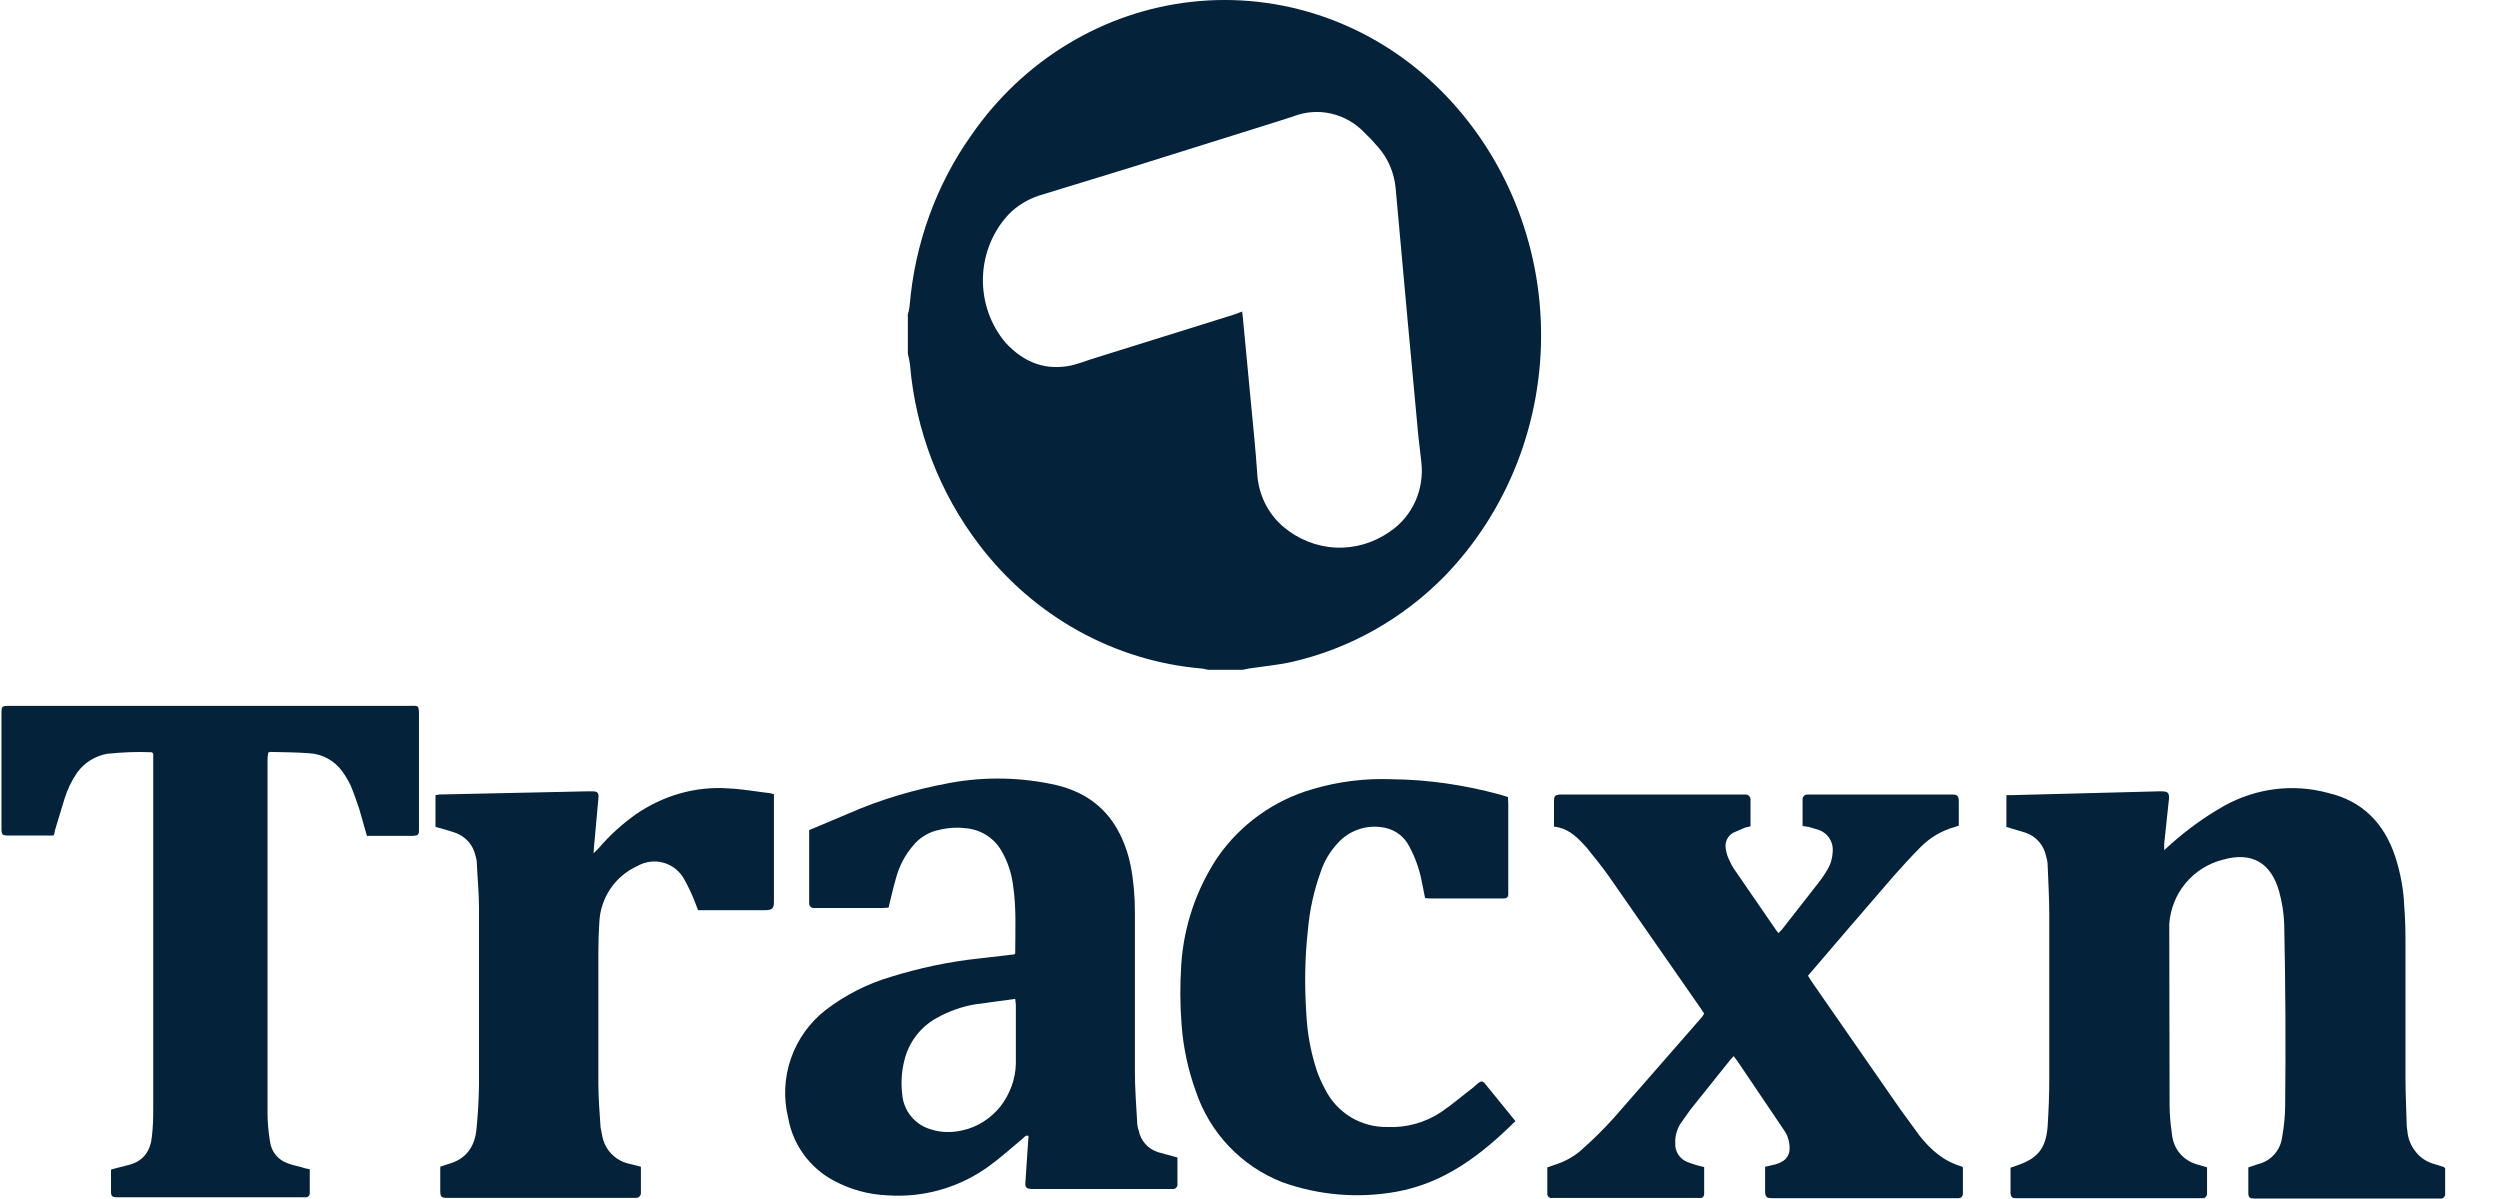
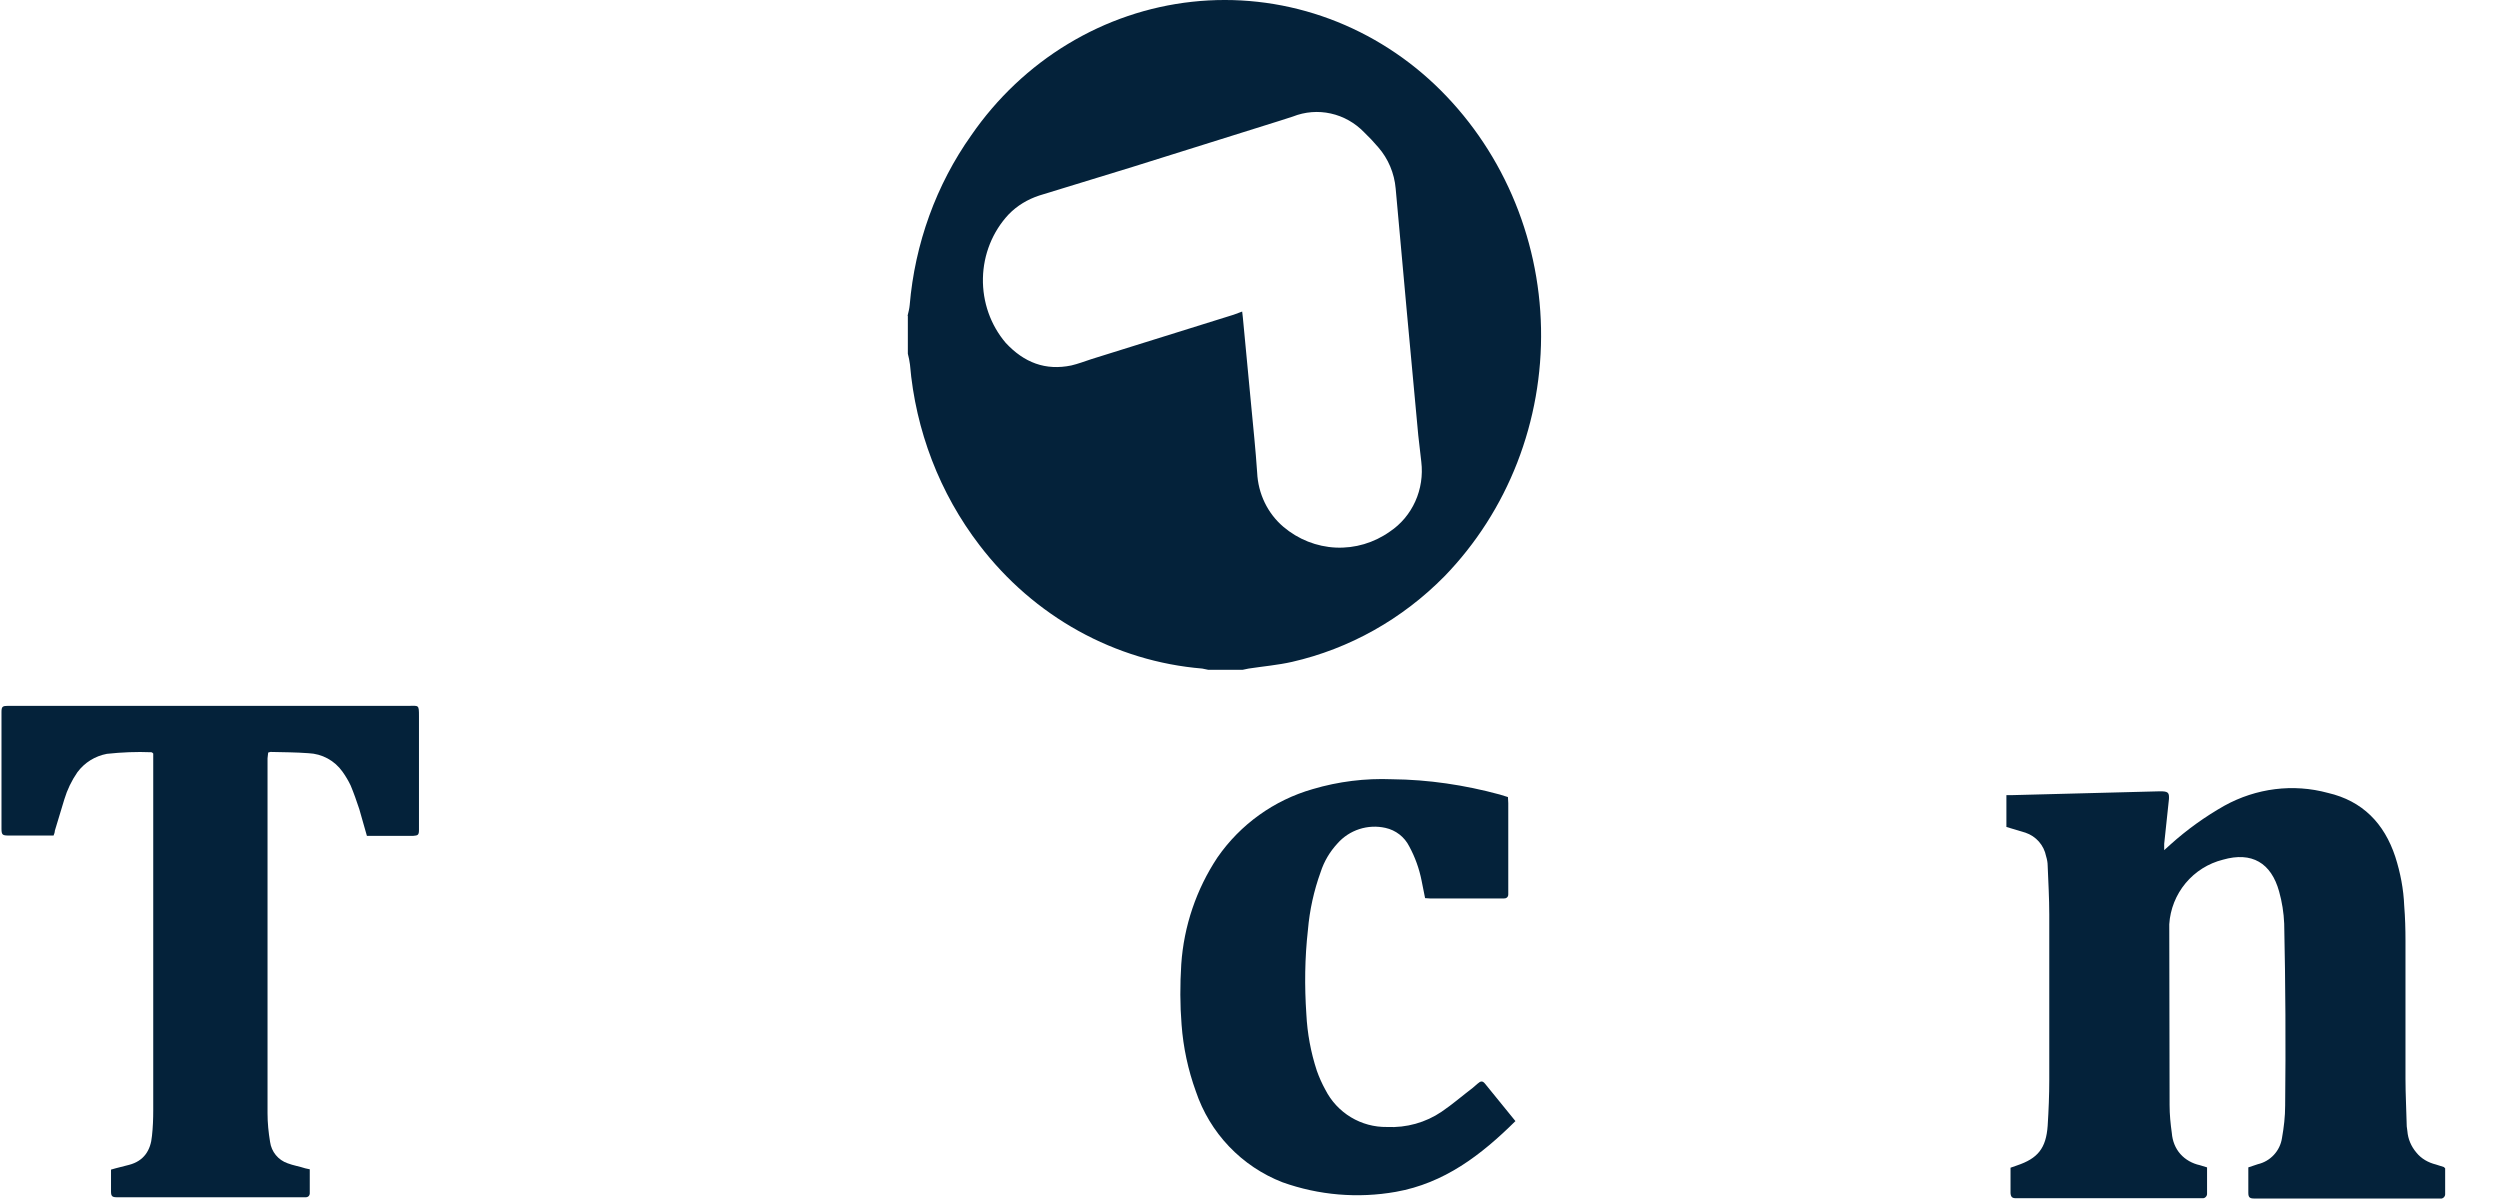
<svg xmlns="http://www.w3.org/2000/svg" width="146" height="70" viewBox="0 0 146 70" fill="none">
  <path d="M128.892 68.175V69.697C128.895 69.735 128.89 69.772 128.877 69.808C128.864 69.843 128.844 69.875 128.817 69.901C128.792 69.929 128.76 69.95 128.724 69.963C128.689 69.976 128.651 69.98 128.614 69.976H117.73C117.508 69.976 117.433 69.901 117.415 69.679V68.194L117.786 68.064C119.009 67.655 119.491 67.061 119.584 65.743C119.64 64.852 119.677 63.961 119.677 63.07V53.399C119.677 52.452 119.621 51.505 119.584 50.558C119.584 50.373 119.547 50.187 119.491 50.002C119.429 49.686 119.285 49.393 119.074 49.152C118.862 48.911 118.59 48.73 118.286 48.628L117.174 48.294V46.437H117.452L126.036 46.215H126.296C126.63 46.233 126.685 46.326 126.667 46.66L126.389 49.278V49.649L126.759 49.315C127.725 48.447 128.782 47.688 129.911 47.05C131.766 46.029 133.916 45.751 135.956 46.307C137.958 46.772 139.238 48.071 139.886 50.039C140.183 50.967 140.369 51.932 140.406 52.897C140.461 53.566 140.48 54.252 140.48 54.939V62.996C140.48 63.924 140.535 64.852 140.554 65.78L140.591 66.059C140.628 66.523 140.813 66.95 141.11 67.303C141.407 67.674 141.815 67.897 142.26 68.008L142.723 68.156L142.797 68.231V69.716C142.8 69.753 142.795 69.791 142.783 69.826C142.77 69.861 142.75 69.893 142.723 69.92C142.696 69.95 142.661 69.973 142.622 69.986C142.583 69.999 142.541 70.002 142.501 69.994H131.654C131.376 69.994 131.302 69.92 131.302 69.66V68.175L131.858 67.989C132.218 67.905 132.544 67.715 132.795 67.444C133.046 67.173 133.211 66.833 133.267 66.467C133.379 65.836 133.453 65.205 133.453 64.574C133.492 61.028 133.473 57.482 133.397 53.937C133.371 53.303 133.271 52.673 133.1 52.062C132.637 50.391 131.506 49.723 129.819 50.206C128.965 50.42 128.201 50.901 127.638 51.578C127.075 52.256 126.741 53.094 126.685 53.974L126.704 64.537C126.704 65.094 126.759 65.632 126.834 66.17C126.871 66.634 127.038 67.061 127.334 67.395C127.631 67.73 128.039 67.952 128.465 68.045C128.609 68.084 128.751 68.127 128.892 68.175Z" fill="#04223A" />
-   <path d="M68.763 67.598V69.139C68.769 69.179 68.765 69.22 68.752 69.259C68.74 69.298 68.718 69.333 68.689 69.361C68.661 69.392 68.626 69.414 68.587 69.427C68.548 69.44 68.507 69.443 68.466 69.436H60.216C59.938 69.417 59.863 69.343 59.882 69.064L60.03 66.855L60.067 66.336C59.882 66.28 59.826 66.41 59.733 66.484C59.085 67.022 58.454 67.598 57.787 68.081C56.064 69.347 53.948 69.958 51.817 69.807C50.727 69.762 49.662 69.47 48.702 68.953C48.008 68.587 47.407 68.067 46.945 67.433C46.482 66.8 46.17 66.069 46.032 65.296C45.747 64.145 45.802 62.936 46.191 61.815C46.579 60.695 47.284 59.712 48.22 58.984C49.352 58.115 50.634 57.461 52.002 57.054C53.671 56.534 55.413 56.163 57.156 55.977L59.233 55.736C59.27 55.717 59.289 55.699 59.289 55.662C59.289 54.344 59.363 53.007 59.159 51.67C59.067 50.963 58.834 50.281 58.473 49.666C58.253 49.293 57.946 48.98 57.577 48.753C57.209 48.527 56.791 48.394 56.359 48.366C55.784 48.292 55.191 48.366 54.635 48.515C54.134 48.663 53.671 48.96 53.337 49.369C52.855 49.925 52.503 50.594 52.317 51.318C52.15 51.875 52.039 52.432 51.891 53.007L51.575 53.026H47.515C47.481 53.026 47.447 53.02 47.415 53.007C47.383 52.994 47.354 52.975 47.33 52.951C47.302 52.922 47.281 52.887 47.268 52.848C47.255 52.81 47.251 52.769 47.255 52.729V48.478L49.592 47.494C51.446 46.677 53.43 46.102 55.432 45.73C57.52 45.34 59.666 45.384 61.736 45.86C63.238 46.231 64.462 47.03 65.259 48.441C65.63 49.109 65.889 49.833 66.037 50.594C66.204 51.466 66.278 52.357 66.278 53.267V62.586C66.278 63.551 66.353 64.535 66.408 65.5C66.408 65.686 66.445 65.871 66.501 66.02C66.556 66.311 66.689 66.582 66.885 66.804C67.08 67.026 67.332 67.191 67.614 67.282L68.763 67.598ZM59.307 58.335L56.971 58.65C56.174 58.78 55.395 59.059 54.672 59.467C54.2 59.733 53.79 60.095 53.467 60.53C53.145 60.965 52.917 61.463 52.799 61.992C52.651 62.604 52.614 63.254 52.688 63.885C52.721 64.366 52.904 64.825 53.209 65.198C53.515 65.57 53.929 65.838 54.394 65.964C54.968 66.15 55.599 66.15 56.174 66.02C57.064 65.834 57.842 65.333 58.417 64.628C58.973 63.904 59.307 63.031 59.326 62.122V58.688L59.289 58.335H59.307Z" fill="#04223A" />
-   <path d="M90.363 68.175L90.901 67.99C91.457 67.804 92.014 67.489 92.44 67.08C93.07 66.523 93.664 65.929 94.22 65.317L99.411 59.376L99.523 59.191L99.3 58.857L93.942 51.153C93.534 50.577 93.089 50.039 92.644 49.482L92.421 49.241C91.977 48.777 91.494 48.35 90.753 48.276V47.552V46.772C90.753 46.475 90.827 46.438 91.068 46.401H101.952C101.986 46.4 102.02 46.407 102.052 46.419C102.083 46.432 102.112 46.451 102.137 46.475C102.168 46.503 102.193 46.537 102.209 46.576C102.225 46.614 102.232 46.656 102.23 46.698V48.257L101.914 48.331L101.228 48.628C101.066 48.716 100.935 48.853 100.855 49.02C100.775 49.187 100.75 49.374 100.783 49.556C100.821 49.816 100.895 50.058 101.006 50.262C101.117 50.522 101.266 50.763 101.432 50.986L103.731 54.327L103.861 54.494L104.047 54.309L106.179 51.58C106.401 51.301 106.587 51.023 106.754 50.726C106.939 50.41 107.013 50.076 107.032 49.724C107.054 49.46 106.989 49.196 106.849 48.972C106.709 48.748 106.5 48.575 106.253 48.48L105.641 48.294L105.27 48.238V46.66C105.272 46.625 105.281 46.59 105.297 46.558C105.313 46.526 105.336 46.498 105.363 46.475C105.387 46.45 105.416 46.431 105.448 46.418C105.48 46.405 105.514 46.399 105.548 46.401H114.04C114.3 46.401 114.374 46.493 114.393 46.735V48.22C114.32 48.25 114.246 48.275 114.17 48.294C113.41 48.498 112.724 48.907 112.168 49.464C111.63 50.002 111.129 50.559 110.629 51.116C108.941 53.066 107.26 55.021 105.586 56.982L105.808 57.334L110.962 64.76L112.112 66.338C112.761 67.154 113.521 67.823 114.559 68.12L114.634 68.175V69.698C114.634 69.883 114.522 69.976 114.337 69.976H103.435C103.175 69.958 103.101 69.902 103.083 69.623V68.138L103.49 68.046C103.676 68.008 103.861 67.953 104.028 67.86C104.176 67.791 104.3 67.681 104.386 67.542C104.471 67.404 104.515 67.243 104.51 67.08C104.52 66.734 104.43 66.392 104.251 66.096C103.326 64.721 102.399 63.347 101.469 61.975L101.247 61.678L101.043 61.901L98.725 64.797L98.132 65.632C97.928 65.966 97.817 66.375 97.835 66.746C97.819 66.983 97.879 67.218 98.005 67.419C98.132 67.619 98.319 67.773 98.54 67.86C98.874 67.99 99.189 68.083 99.523 68.157V69.716C99.526 69.767 99.514 69.818 99.488 69.861C99.461 69.904 99.421 69.938 99.374 69.958H90.66C90.621 69.968 90.581 69.968 90.542 69.958C90.503 69.948 90.467 69.929 90.438 69.902C90.41 69.876 90.389 69.844 90.376 69.809C90.363 69.773 90.359 69.735 90.363 69.698V68.175Z" fill="#04223A" />
  <path d="M21.427 48.814L20.983 47.254C20.816 46.753 20.667 46.326 20.482 45.881C20.352 45.602 20.185 45.324 20 45.064C19.773 44.745 19.477 44.481 19.133 44.295C18.789 44.108 18.407 44.003 18.016 43.987C17.274 43.931 16.533 43.931 15.791 43.913C15.746 43.92 15.703 43.933 15.661 43.95L15.624 44.284V65.019C15.624 65.576 15.68 66.133 15.773 66.69C15.812 66.971 15.927 67.236 16.107 67.456C16.287 67.675 16.524 67.841 16.792 67.934C17.126 68.064 17.497 68.12 17.831 68.231L18.09 68.287V69.66C18.096 69.727 18.076 69.793 18.035 69.846C18.011 69.871 17.982 69.89 17.95 69.903C17.918 69.916 17.884 69.922 17.849 69.92H6.836C6.558 69.92 6.483 69.865 6.483 69.586V68.305L6.743 68.231L7.54 68.027C8.393 67.804 8.801 67.191 8.875 66.337C8.931 65.836 8.949 65.335 8.949 64.834V44.006C8.912 43.969 8.875 43.931 8.838 43.931C7.967 43.894 7.114 43.931 6.242 44.024C5.556 44.154 4.945 44.526 4.518 45.101C4.184 45.584 3.925 46.122 3.758 46.679L3.202 48.517C3.202 48.609 3.165 48.702 3.128 48.795H0.513C0.142 48.795 0.087 48.758 0.087 48.387V41.593C0.087 41.258 0.142 41.221 0.495 41.221H23.893C24.45 41.221 24.468 41.147 24.468 41.815V48.461C24.468 48.758 24.413 48.795 24.134 48.814H21.427Z" fill="#04223A" />
  <path d="M88.509 65.464C86.488 67.469 84.338 69.102 81.519 69.603C79.302 69.996 77.021 69.804 74.9 69.046C73.719 68.587 72.654 67.874 71.779 66.956C70.904 66.038 70.242 64.94 69.838 63.737C69.383 62.482 69.102 61.171 69.004 59.839C68.911 58.688 68.911 57.5 68.986 56.312C69.137 54.084 69.865 51.934 71.099 50.075C72.438 48.142 74.403 46.731 76.662 46.084C78.165 45.638 79.731 45.444 81.297 45.508C83.41 45.527 85.524 45.842 87.582 46.399L88.064 46.548L88.083 46.9V52.228C88.083 52.302 88.064 52.358 88.009 52.414C87.962 52.453 87.902 52.472 87.842 52.469H83.503L83.225 52.451L83.021 51.43C82.883 50.729 82.639 50.053 82.298 49.425C82.161 49.153 81.965 48.915 81.725 48.729C81.484 48.543 81.205 48.413 80.907 48.348C80.402 48.235 79.876 48.26 79.383 48.42C78.891 48.58 78.45 48.869 78.108 49.258C77.663 49.74 77.329 50.297 77.125 50.929C76.731 52.017 76.481 53.153 76.383 54.307C76.198 55.941 76.18 57.593 76.291 59.226C76.346 60.34 76.55 61.454 76.903 62.531C77.039 62.915 77.206 63.288 77.403 63.645C77.74 64.307 78.255 64.862 78.891 65.246C79.527 65.63 80.258 65.828 81 65.816C82.131 65.872 83.262 65.556 84.189 64.925C84.82 64.498 85.394 63.997 86.006 63.533L86.284 63.292C86.47 63.125 86.581 63.106 86.729 63.292L88.509 65.482V65.464Z" fill="#04223A" />
-   <path d="M45.198 46.398V52.635C45.198 53.044 45.123 53.155 44.66 53.155H40.766L40.618 52.765C40.433 52.264 40.21 51.8 39.951 51.336C39.823 51.105 39.651 50.902 39.445 50.738C39.238 50.575 39.001 50.454 38.747 50.383C38.493 50.312 38.228 50.293 37.967 50.326C37.706 50.358 37.453 50.443 37.225 50.575C36.584 50.864 36.036 51.326 35.643 51.91C35.25 52.494 35.028 53.175 35 53.879C34.963 54.436 34.945 55.011 34.945 55.605V63.291C34.945 64.144 35.019 64.998 35.074 65.852L35.167 66.316C35.235 66.707 35.414 67.07 35.684 67.36C35.954 67.65 36.303 67.855 36.687 67.95L37.429 68.135V69.695C37.427 69.731 37.418 69.765 37.402 69.797C37.386 69.829 37.364 69.858 37.336 69.88C37.312 69.905 37.284 69.925 37.252 69.938C37.22 69.951 37.185 69.956 37.151 69.955H26.138C25.767 69.955 25.711 69.918 25.711 69.509V68.135L26.212 67.969C27.213 67.69 27.732 66.966 27.825 65.945C27.912 65.081 27.962 64.214 27.973 63.346V53.006C27.973 52.115 27.881 51.243 27.843 50.352C27.843 50.222 27.806 50.111 27.769 49.98C27.704 49.669 27.559 49.38 27.347 49.142C27.136 48.904 26.866 48.726 26.564 48.625C26.193 48.495 25.822 48.403 25.433 48.291V46.435L25.674 46.398L34.388 46.212H34.574C34.907 46.212 34.982 46.305 34.945 46.639L34.685 49.517L34.666 49.832L34.963 49.535C35.593 48.792 36.335 48.124 37.114 47.567C38.727 46.453 40.637 45.897 42.583 46.045C43.381 46.082 44.178 46.231 44.975 46.324L45.198 46.379V46.398Z" fill="#04223A" />
  <path d="M53 18.453C53.053 18.231 53.107 18.027 53.125 17.824C53.428 14.232 54.675 10.787 56.724 7.899C58.221 5.727 60.145 3.91 62.367 2.567C64.589 1.223 67.059 0.384 69.616 0.104C72.173 -0.176 74.757 0.11 77.2 0.943C79.642 1.776 81.888 3.137 83.788 4.936C85.696 6.748 87.231 8.944 88.298 11.39C89.365 13.837 89.943 16.483 89.996 19.169C90.049 21.854 89.577 24.523 88.608 27.014C87.639 29.504 86.193 31.763 84.358 33.655C81.897 36.155 78.811 37.888 75.45 38.655C74.63 38.84 73.775 38.914 72.919 39.044L72.563 39.118H70.568L70.211 39.044C67.684 38.835 65.225 38.087 62.987 36.848C60.749 35.609 58.781 33.904 57.205 31.841C54.882 28.814 53.469 25.143 53.142 21.286C53.114 21.074 53.072 20.864 53.018 20.657V18.435L53 18.453ZM72.545 18.213L72.581 18.527L73.062 23.601C73.187 24.934 73.329 26.267 73.418 27.6C73.446 28.21 73.596 28.808 73.86 29.353C74.124 29.899 74.496 30.38 74.951 30.767C75.82 31.503 76.895 31.928 78.015 31.979C79.136 32.029 80.242 31.701 81.169 31.044C81.813 30.614 82.327 30.004 82.652 29.283C82.977 28.562 83.099 27.761 83.004 26.971L82.826 25.416C82.377 20.614 81.938 15.812 81.507 11.01C81.429 10.114 81.073 9.269 80.492 8.603C80.233 8.298 79.96 8.007 79.672 7.732C79.137 7.176 78.459 6.793 77.719 6.629C76.98 6.464 76.21 6.526 75.503 6.806L74.755 7.047L66.131 9.751L60.697 11.417C60.02 11.639 59.396 12.009 58.898 12.528C57.966 13.527 57.432 14.854 57.403 16.245C57.373 17.635 57.849 18.986 58.737 20.027C59.806 21.175 61.053 21.657 62.568 21.342C62.96 21.249 63.352 21.101 63.744 20.971L72.046 18.379L72.545 18.194V18.213Z" fill="#04223A" />
</svg>